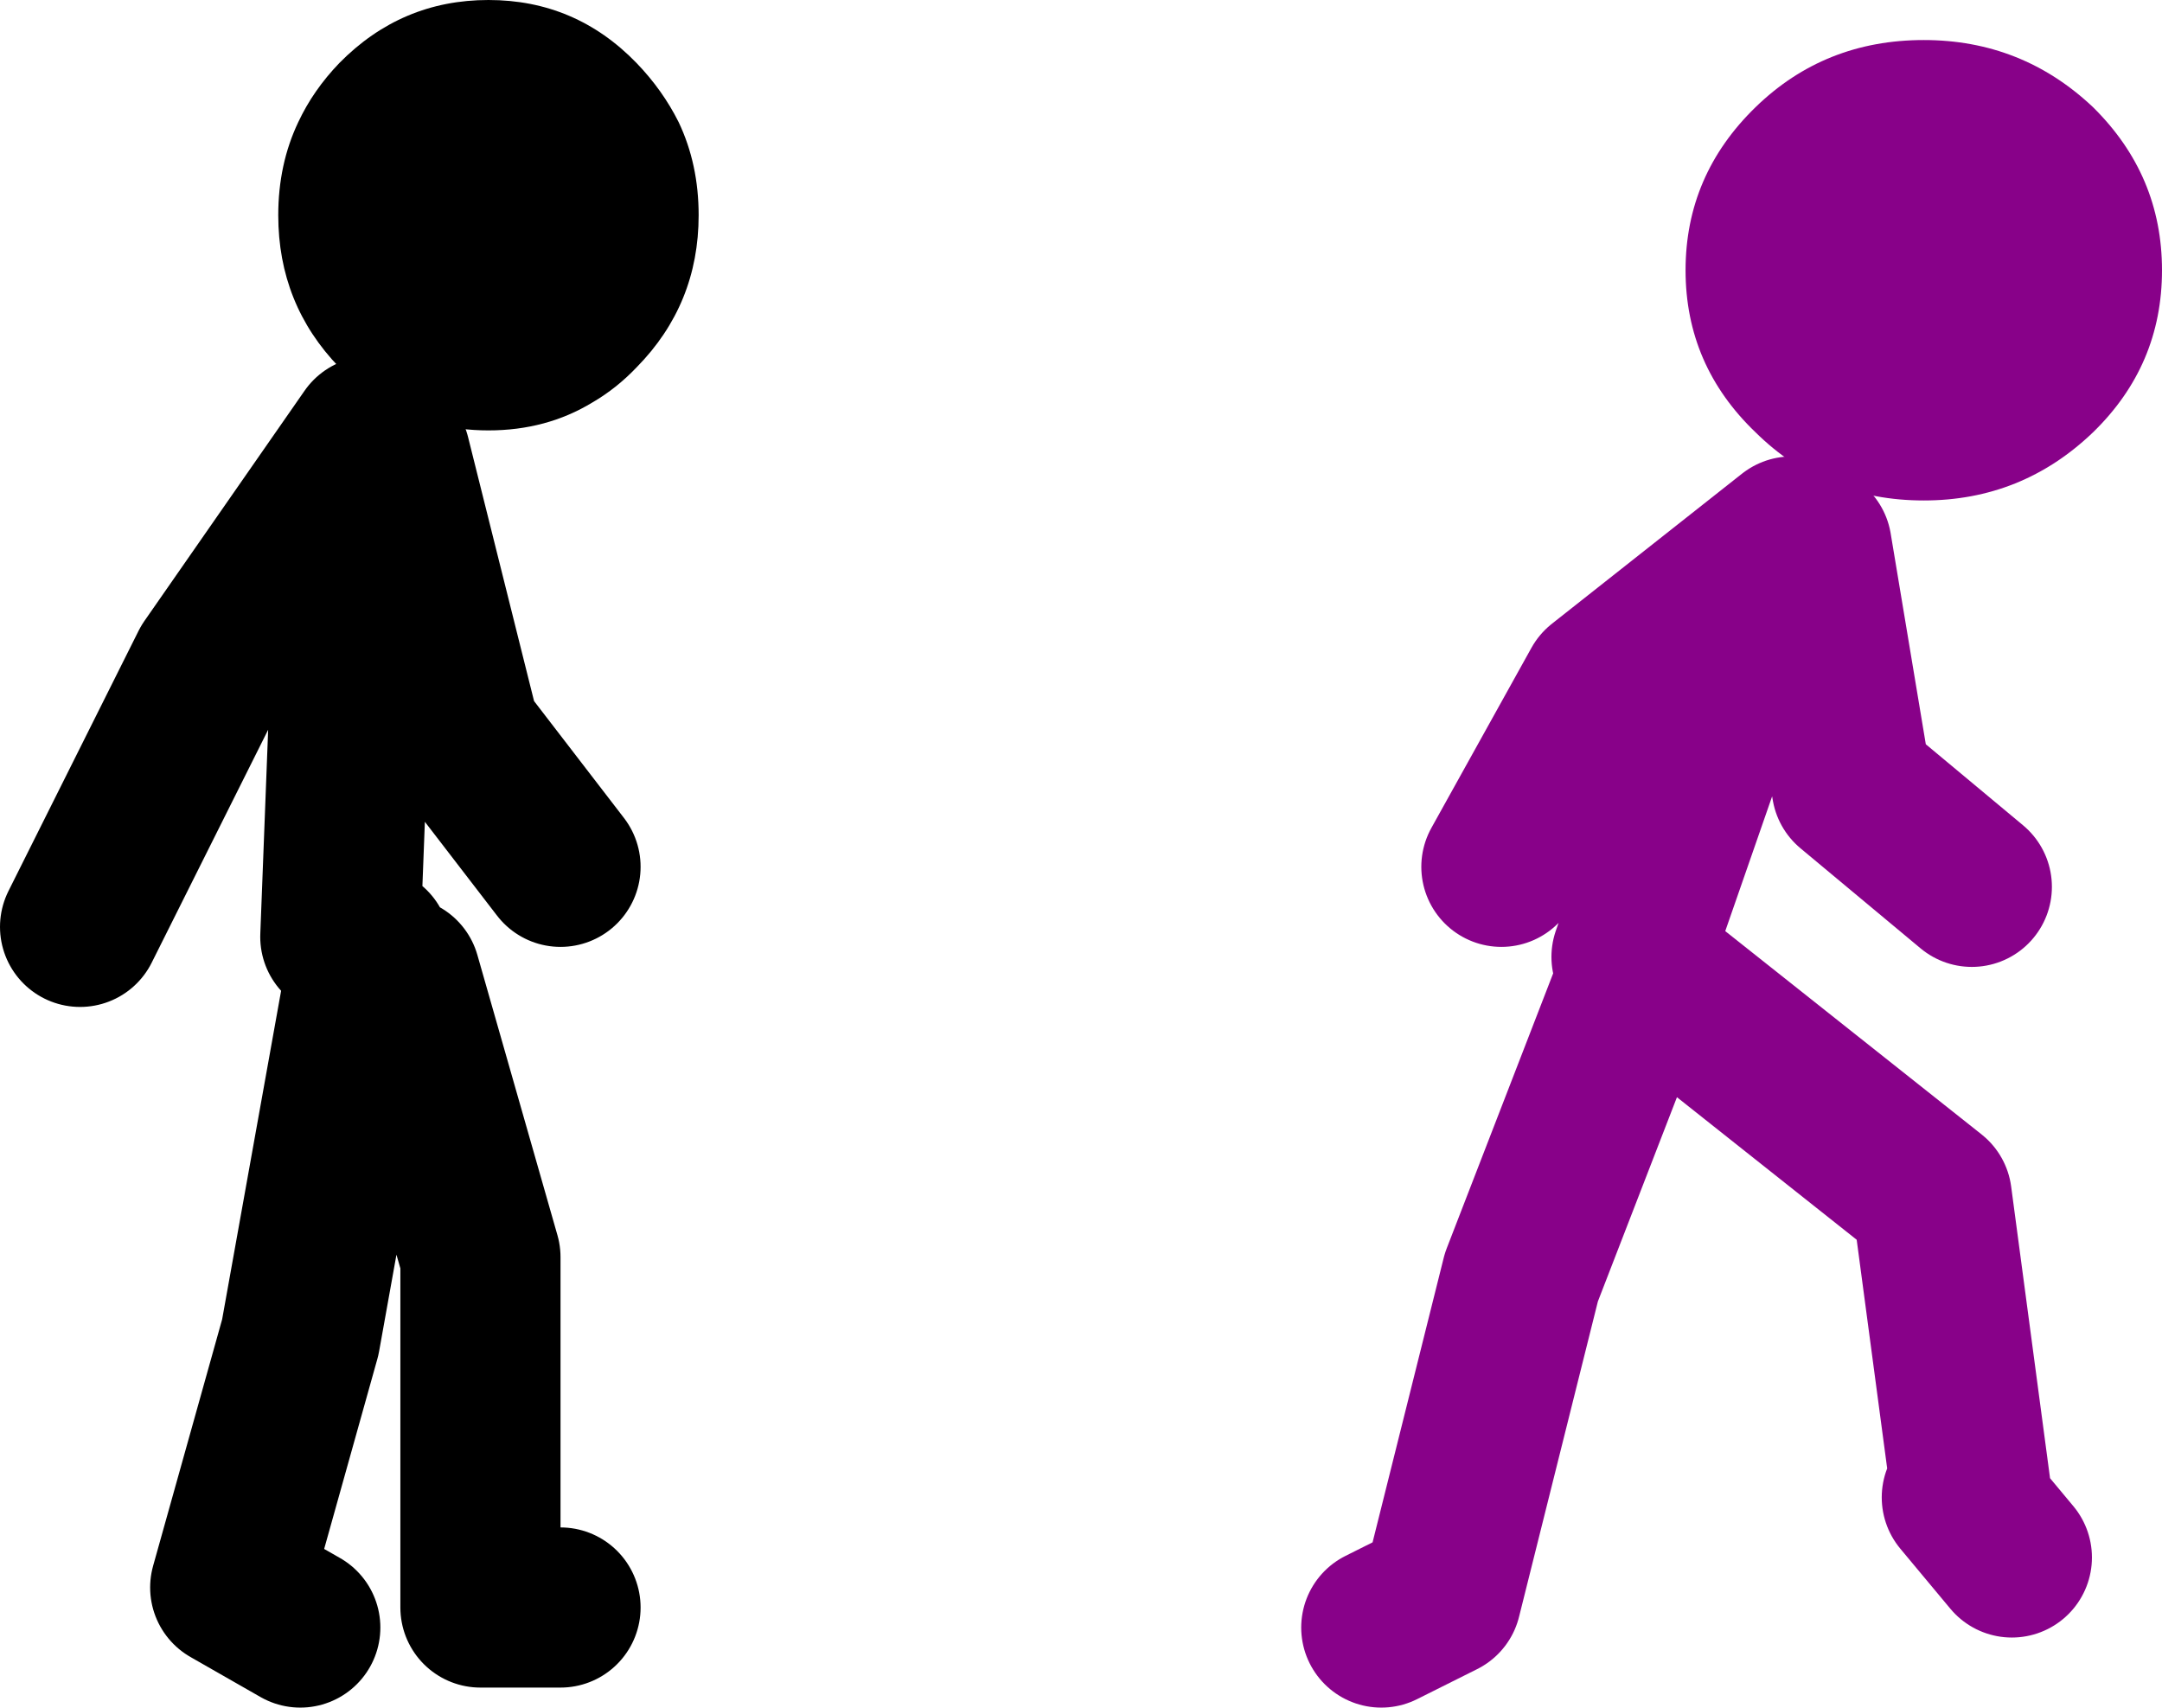
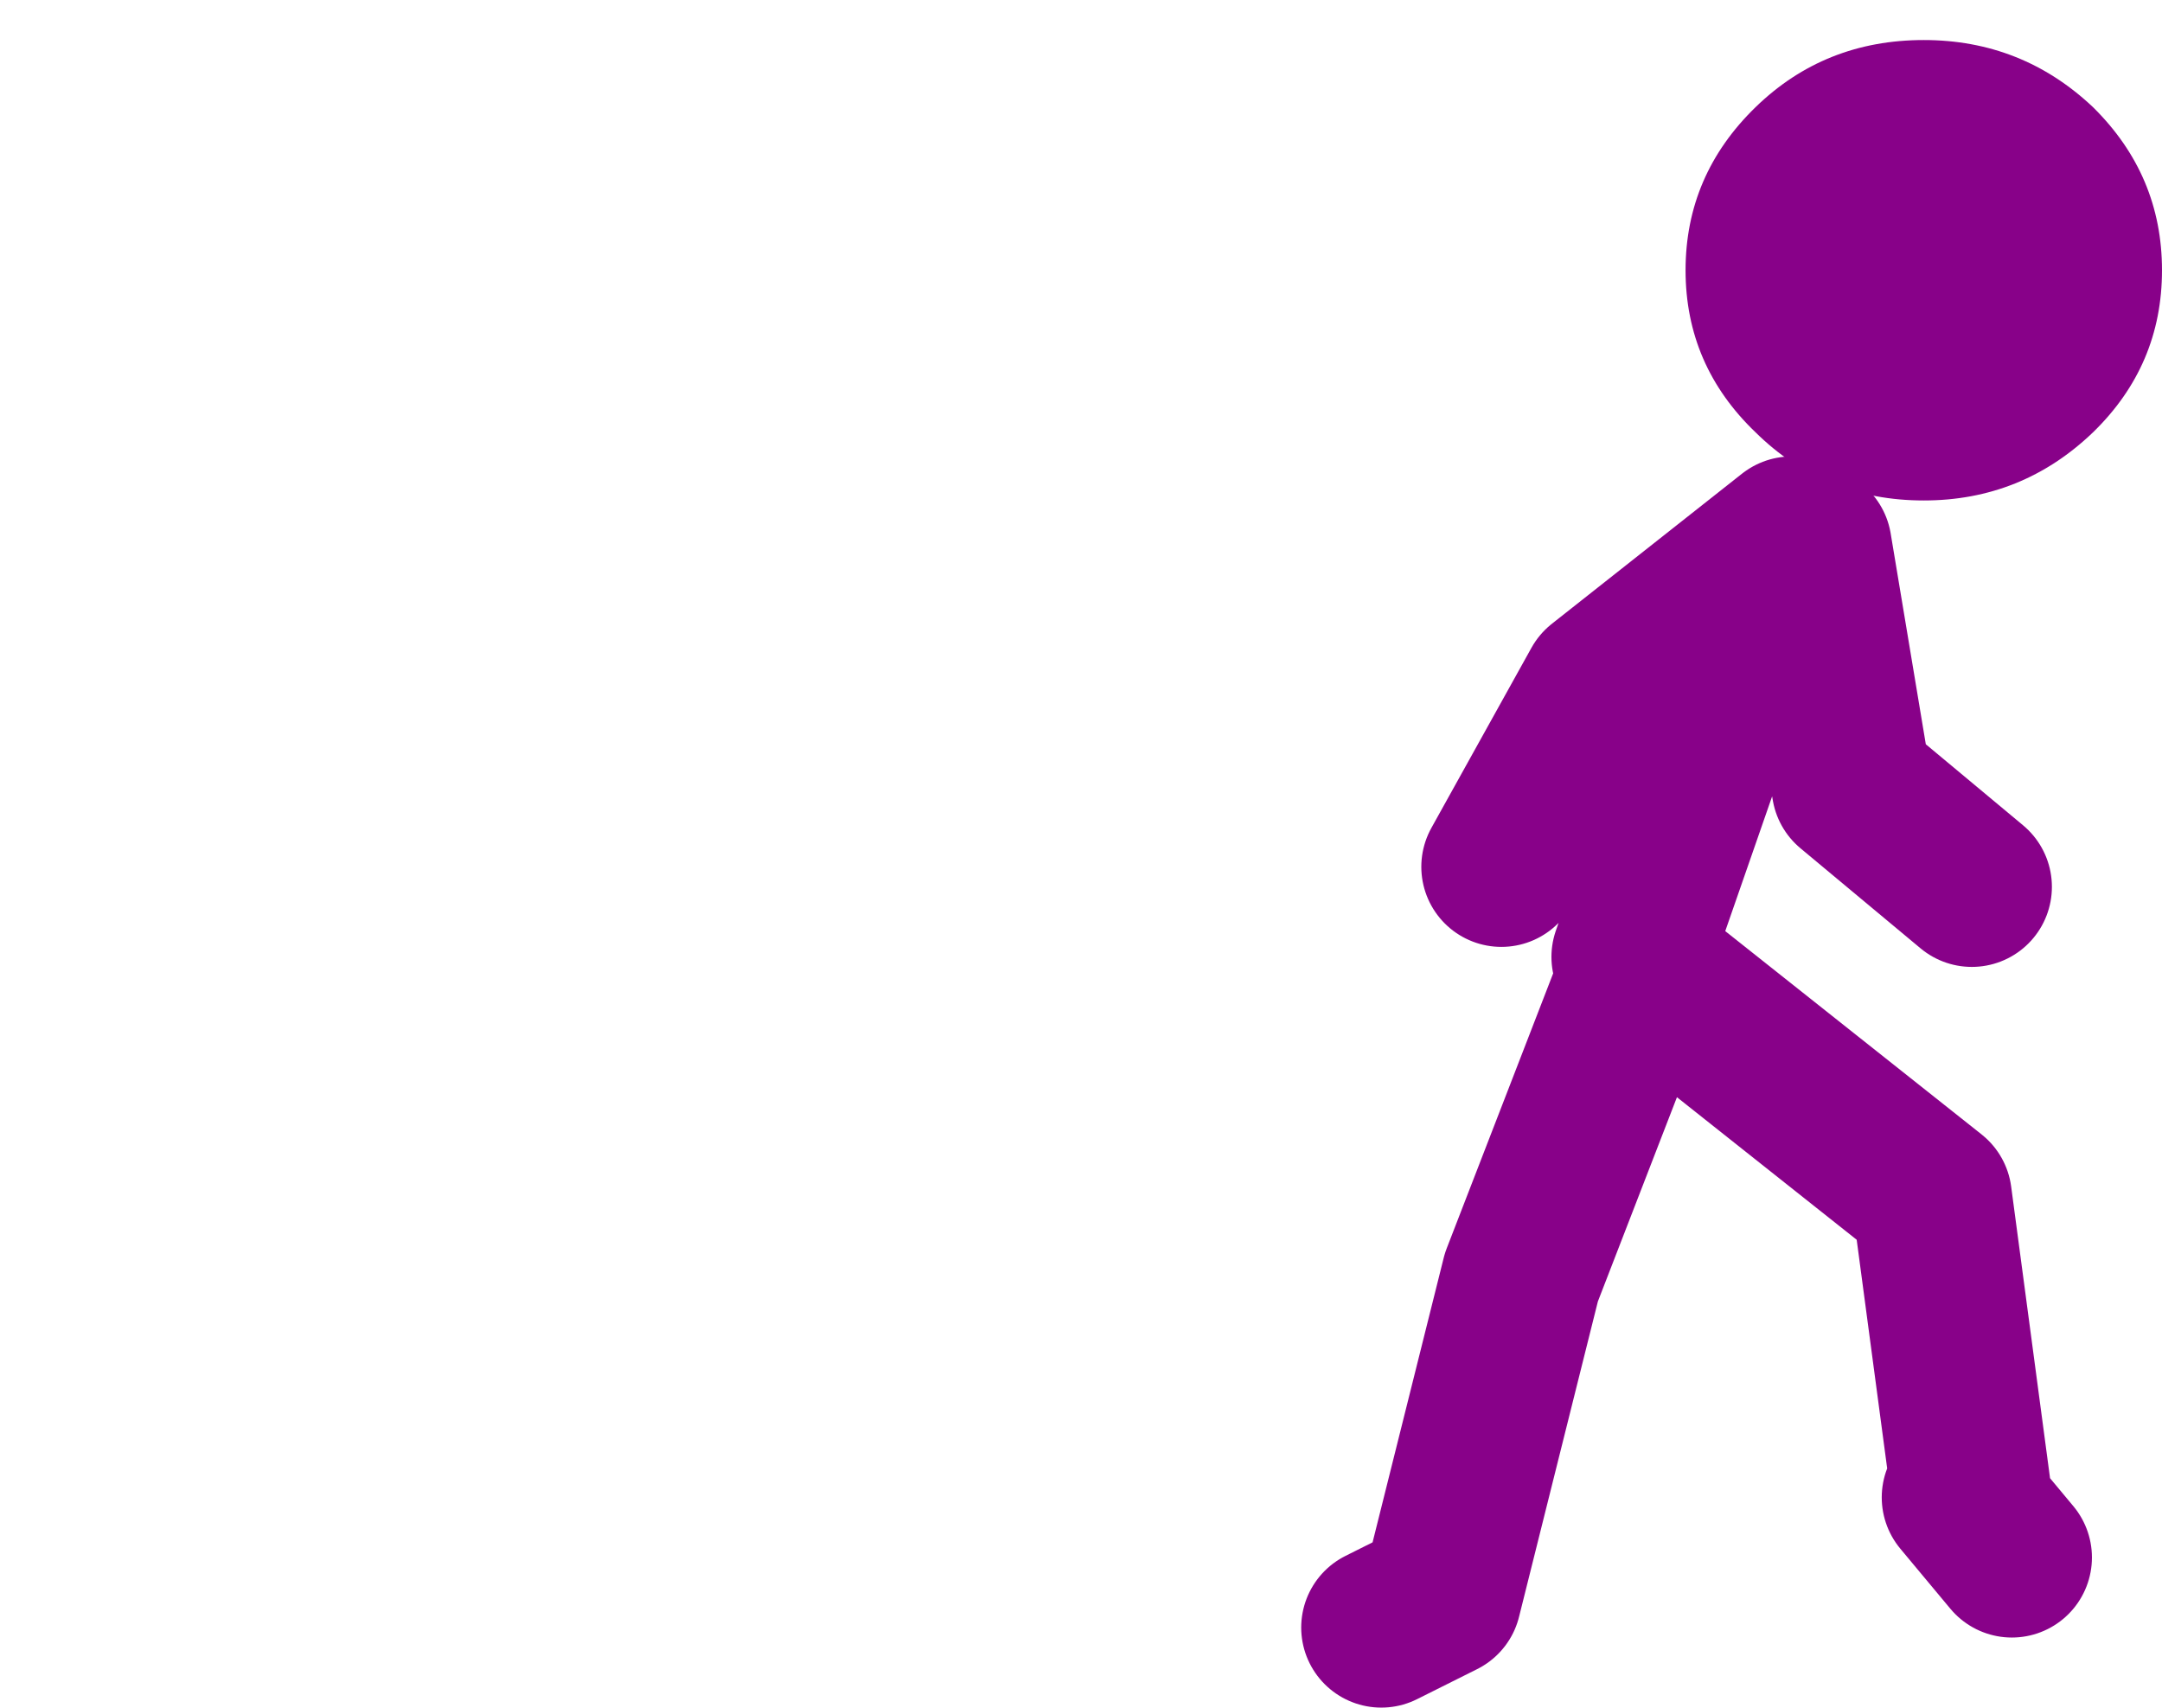
<svg xmlns="http://www.w3.org/2000/svg" height="85.3px" width="108.0px">
  <g transform="matrix(1.0, 0.0, 0.0, 1.0, 118.5, -41.7)">
    <path d="M-22.4 43.7 Q-17.5 43.7 -13.95 47.05 -10.5 50.45 -10.5 55.2 -10.5 59.95 -13.95 63.3 -17.5 66.7 -22.4 66.7 -27.35 66.7 -30.8 63.3 -34.3 59.95 -34.3 55.2 -34.3 50.45 -30.8 47.05 -27.35 43.7 -22.4 43.7" fill="#880189" fill-rule="evenodd" stroke="none" />
    <path d="M-37.0 89.5 L-33.0 78.0 -28.5 69.0 M-28.0 69.0 L-26.0 81.0 -20.0 86.0 M-29.0 68.5 L-38.5 76.0 -43.5 85.0 M-20.5 116.5 L-18.0 119.5 M-49.5 123.0 L-46.5 121.5 -42.5 105.5 -36.5 90.0 -22.0 101.5 -20.0 116.5" fill="none" stroke="#880189" stroke-linecap="round" stroke-linejoin="round" stroke-width="8.0" />
-     <path d="M-101.5 88.5 L-101.0 75.5 -99.0 64.5 -95.5 78.5 -90.5 85.0 M-100.0 63.5 L-108.0 75.0 -114.5 88.0 M-90.5 122.0 L-94.5 122.0 -94.5 104.5 -98.5 90.5 M-100.0 89.0 L-103.5 108.5 -107.0 121.0 -103.5 123.0" fill="none" stroke="#000000" stroke-linecap="round" stroke-linejoin="round" stroke-width="8.0" />
-     <path d="M-83.6 52.45 Q-83.6 56.9 -86.7 60.05 -87.7 61.1 -88.9 61.8 -91.2 63.2 -94.1 63.2 -97.0 63.2 -99.3 61.8 L-101.55 60.05 Q-104.6 56.9 -104.6 52.45 -104.6 49.9 -103.6 47.8 -102.85 46.2 -101.55 44.85 -98.45 41.7 -94.1 41.7 -89.75 41.7 -86.7 44.85 -85.4 46.2 -84.6 47.8 -83.6 49.9 -83.6 52.45" fill="#000000" fill-rule="evenodd" stroke="none" />
  </g>
</svg>